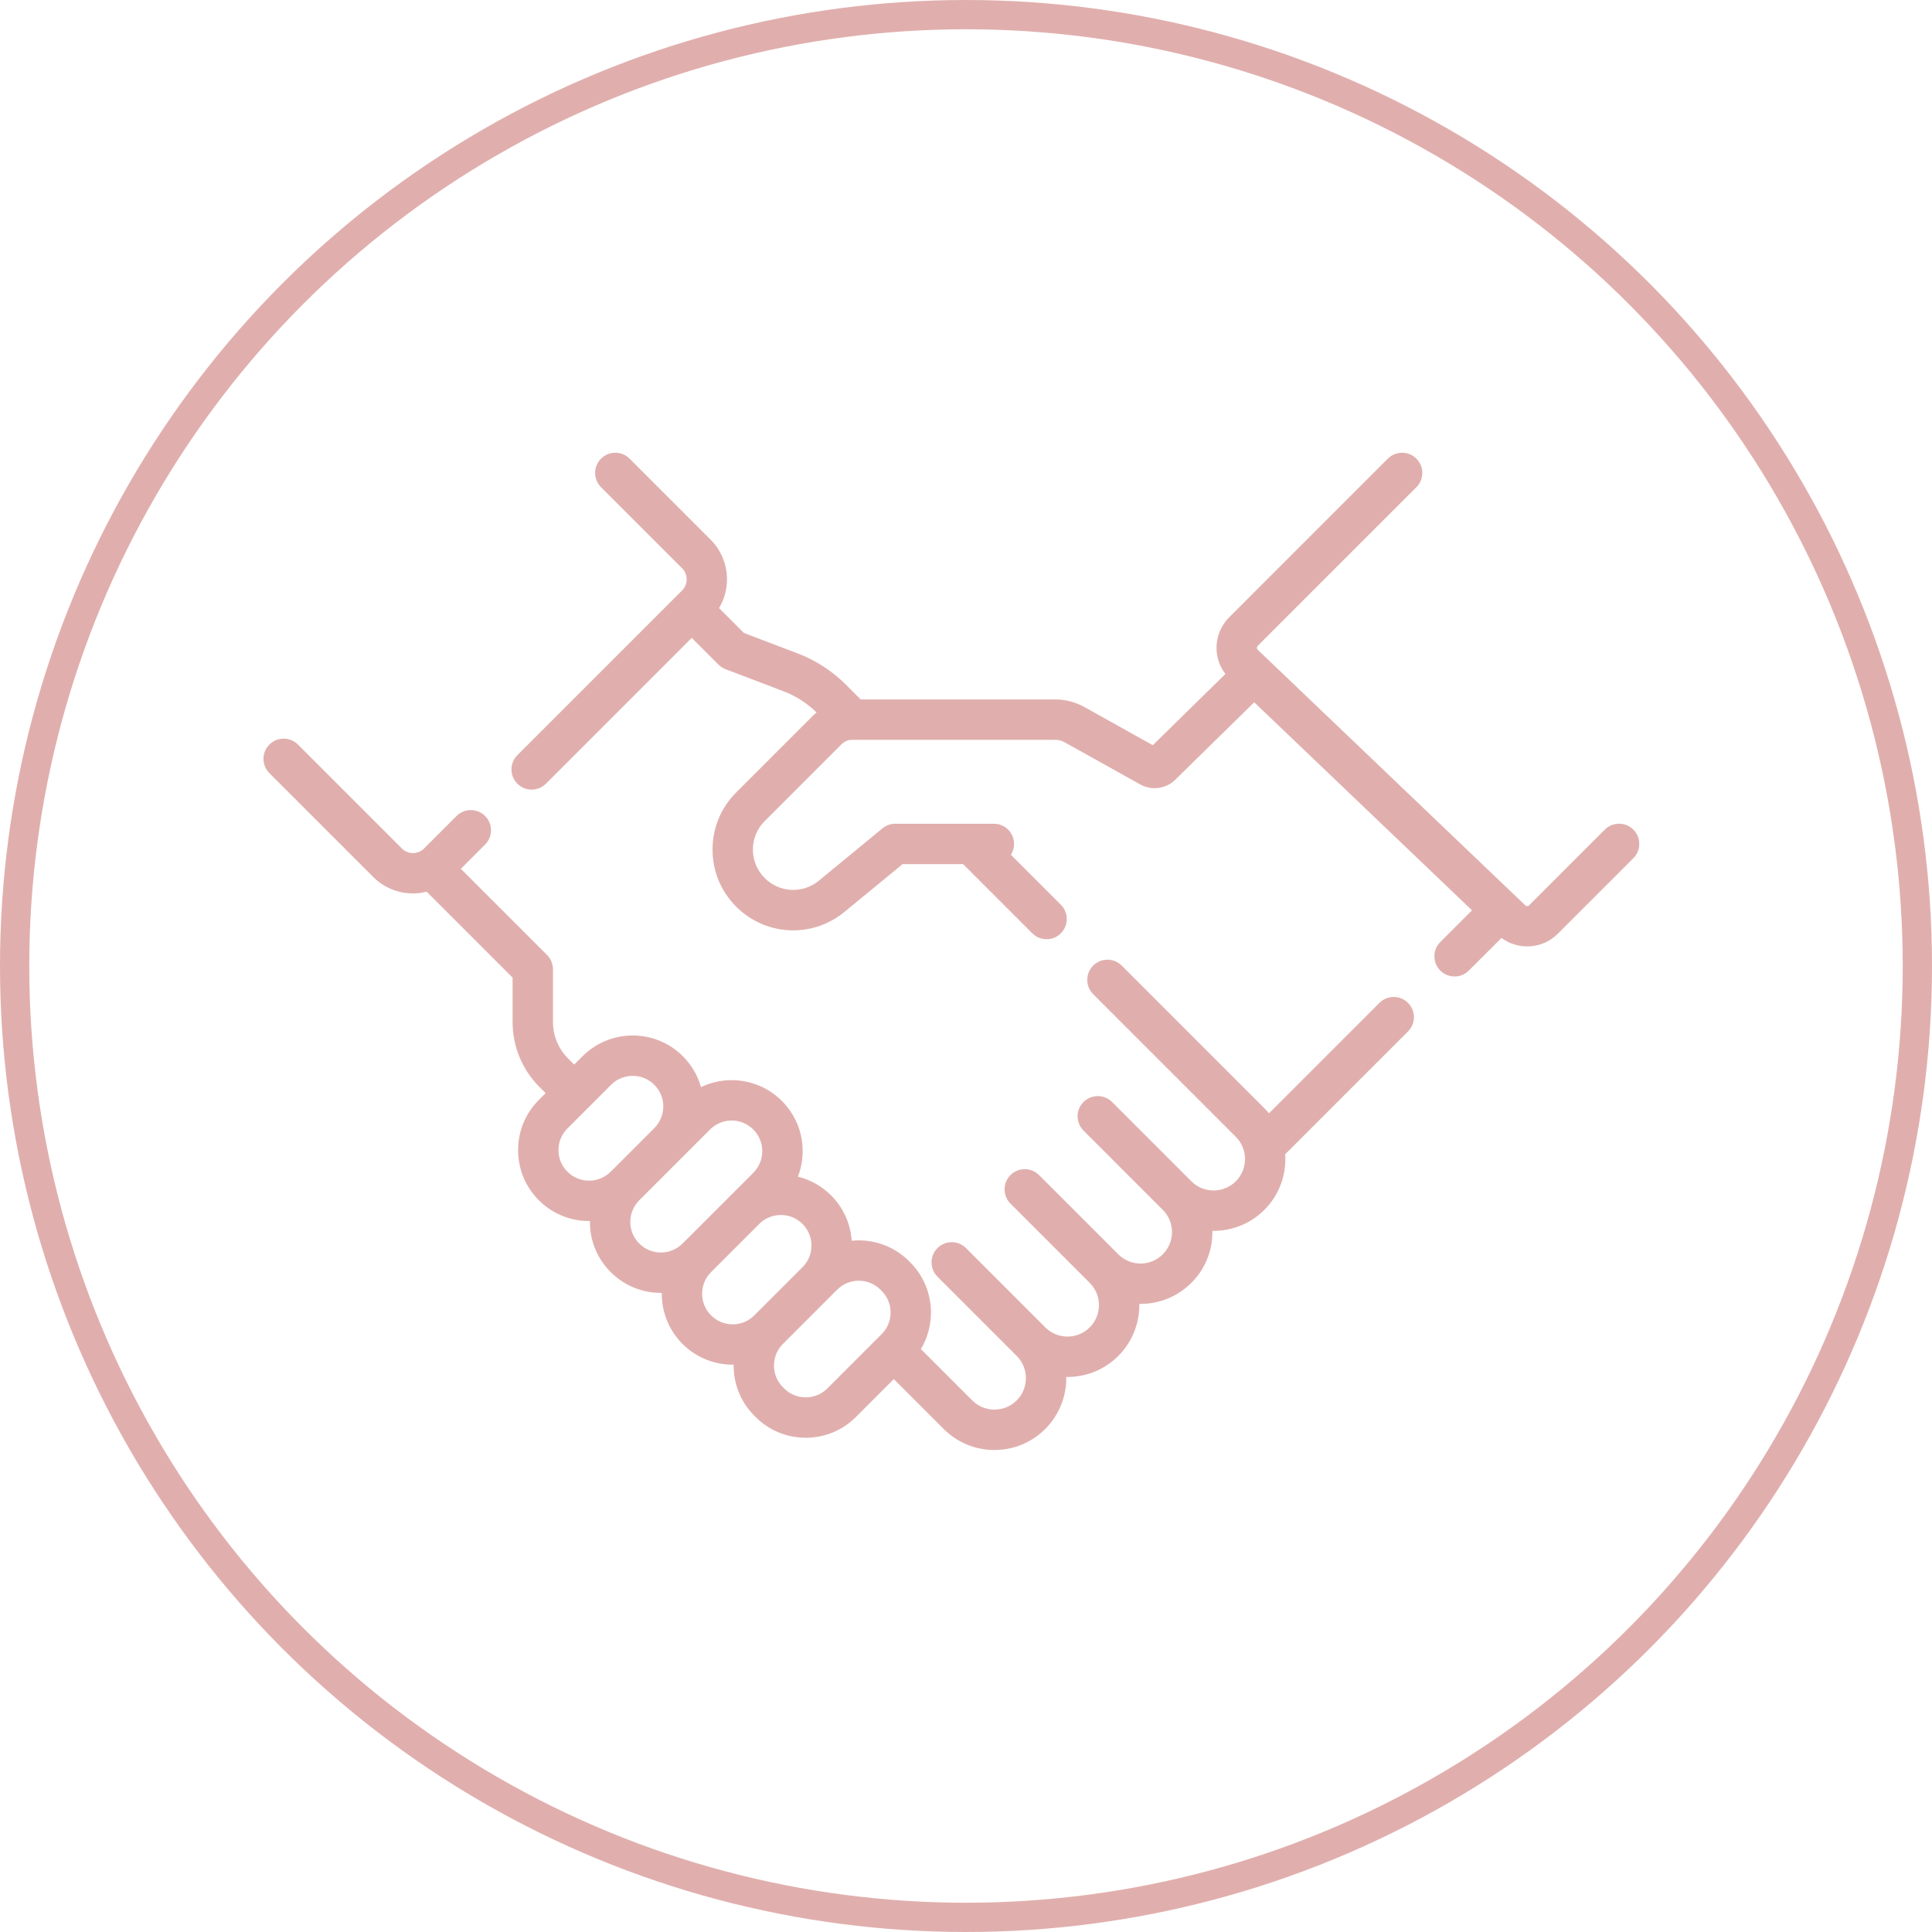
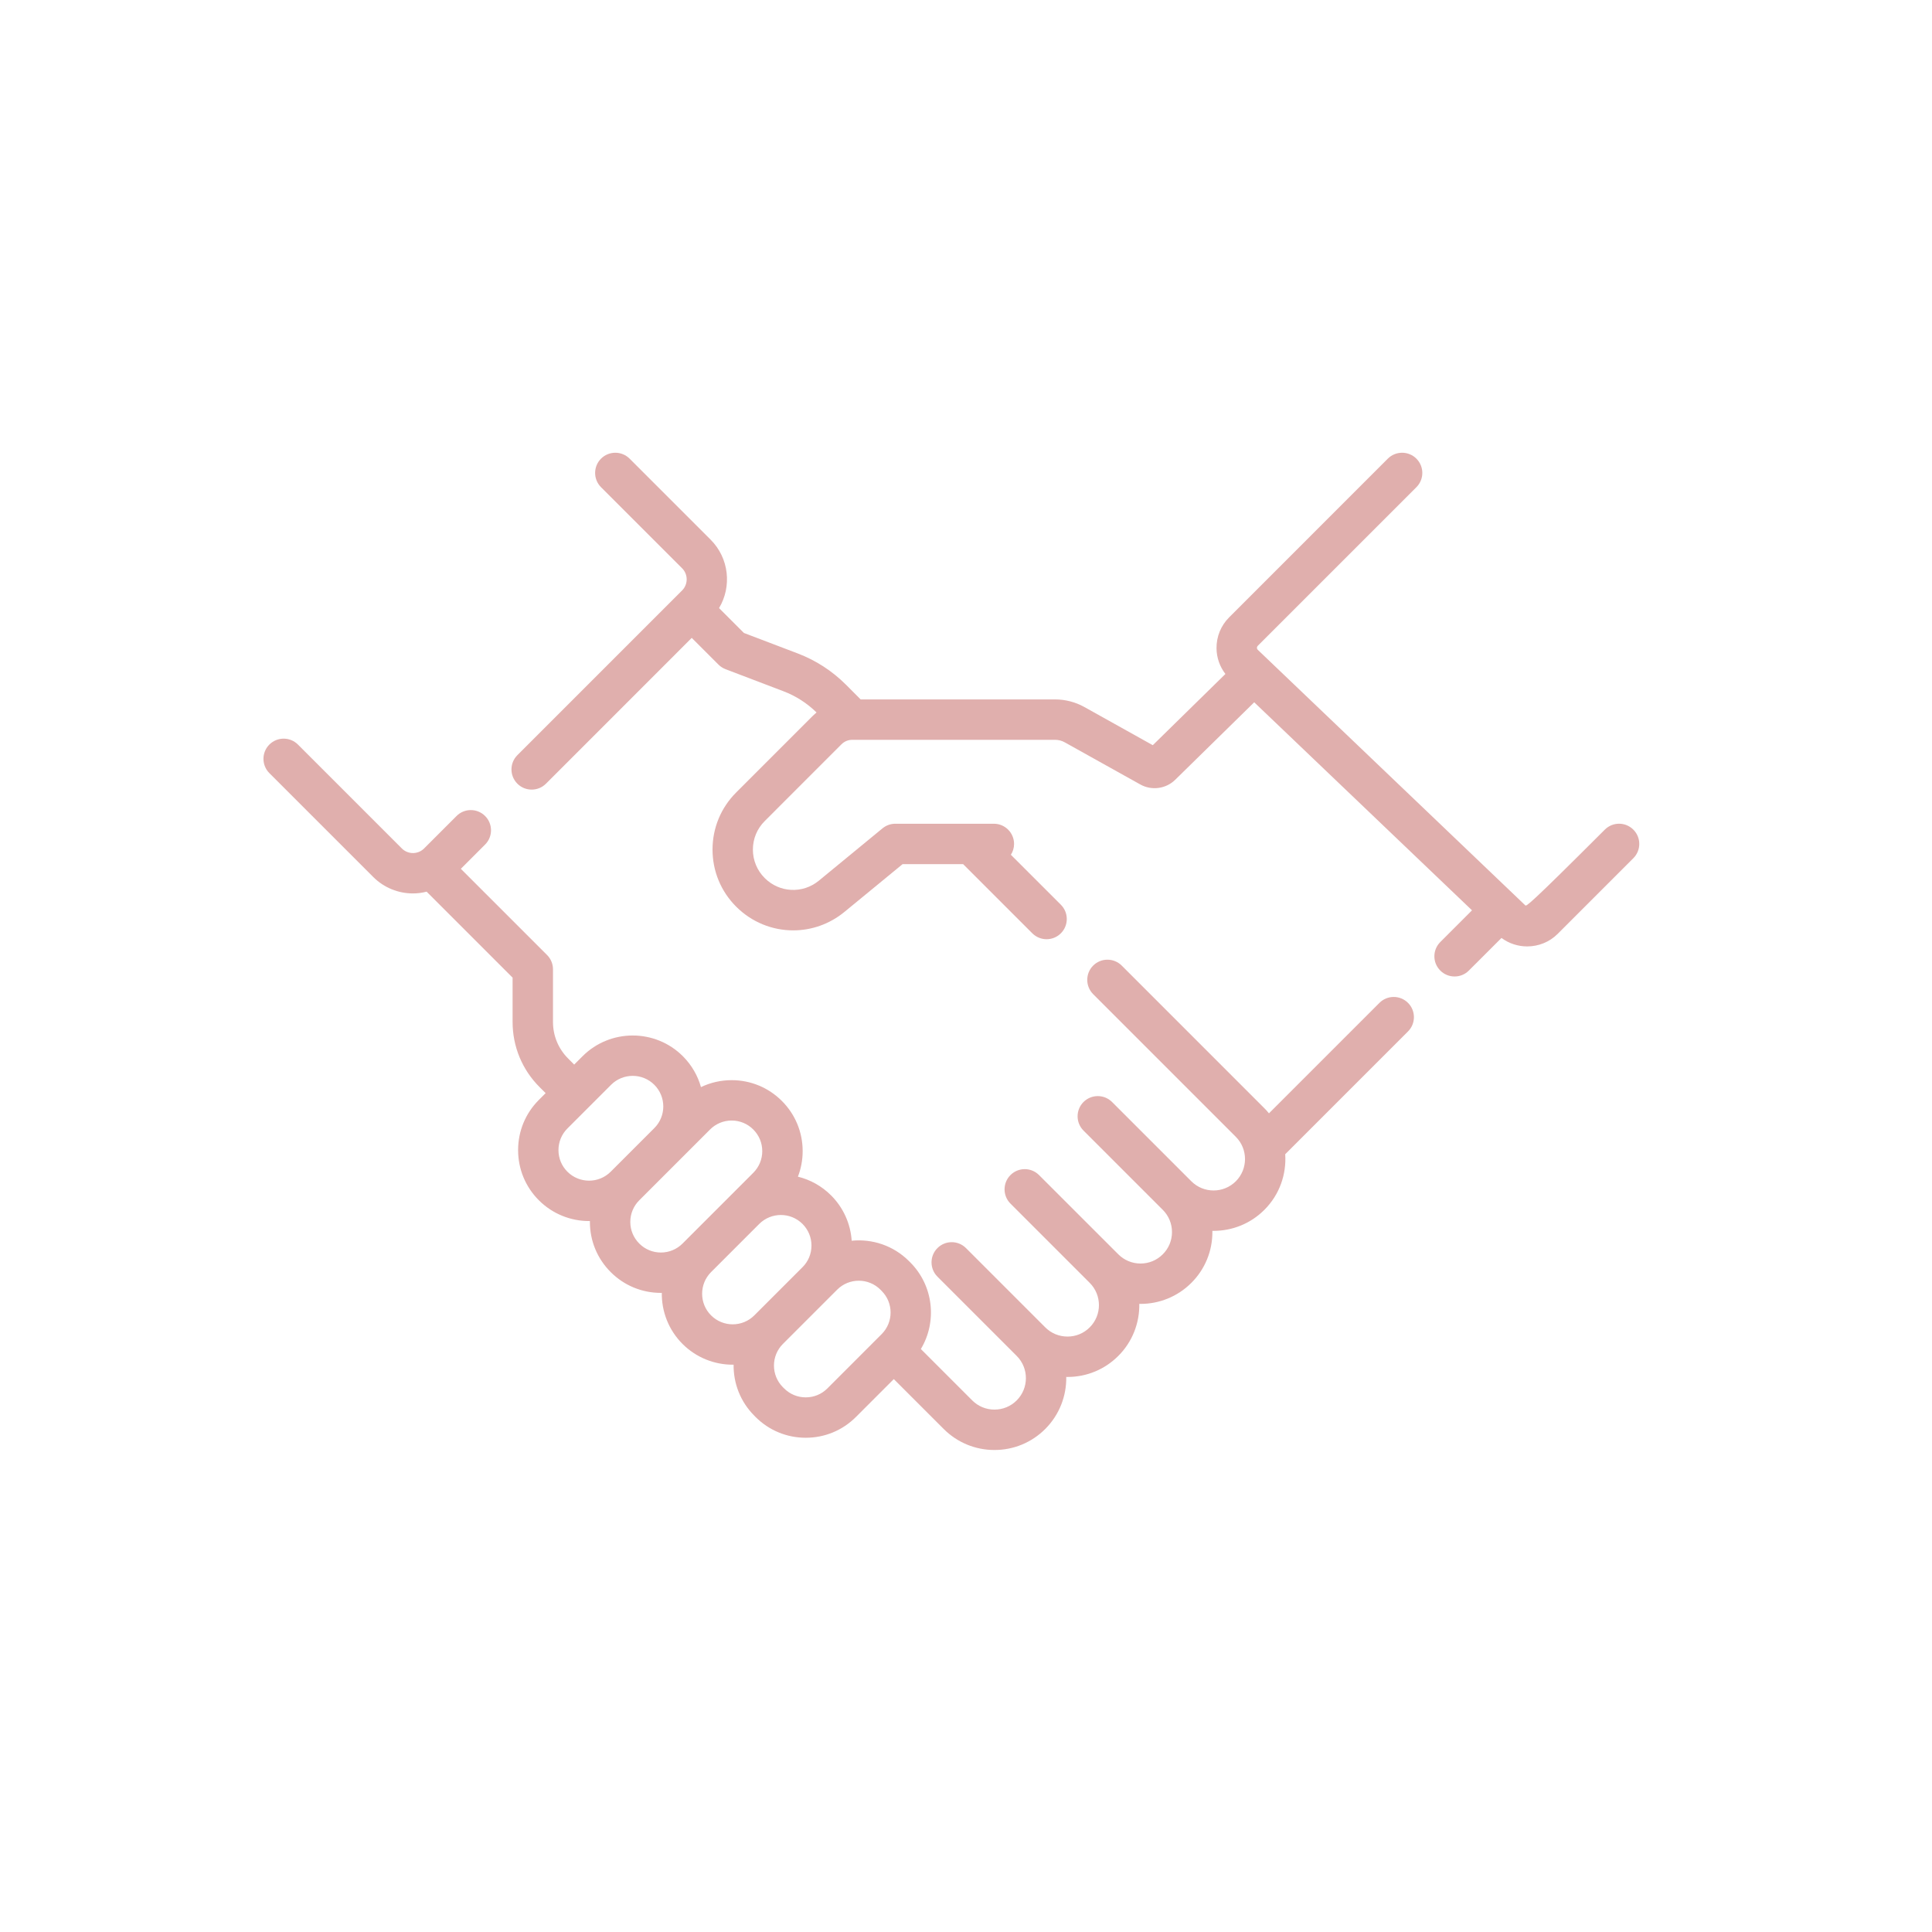
<svg xmlns="http://www.w3.org/2000/svg" width="66" height="66" viewBox="0 0 66 66" fill="none">
-   <circle cx="33" cy="33" r="32.5" stroke="#E0AFAD" />
  <path d="M47.124 34.259L43.35 38.033C43.301 37.973 43.249 37.915 43.193 37.859L38.32 32.986C38.05 32.717 37.613 32.717 37.344 32.986C37.075 33.255 37.075 33.692 37.344 33.962L42.217 38.835C42.636 39.254 42.636 39.935 42.218 40.354C41.798 40.773 41.117 40.773 40.698 40.354L37.99 37.646C37.72 37.377 37.284 37.377 37.014 37.646C36.745 37.916 36.745 38.353 37.014 38.622L39.722 41.33C39.722 41.33 39.723 41.33 39.723 41.33C39.925 41.533 40.037 41.803 40.037 42.09C40.037 42.377 39.925 42.647 39.722 42.849C39.519 43.052 39.25 43.164 38.963 43.164C38.676 43.164 38.406 43.052 38.203 42.849L35.495 40.142C35.225 39.872 34.789 39.872 34.519 40.142C34.25 40.411 34.25 40.848 34.519 41.117L37.227 43.825C37.646 44.244 37.646 44.926 37.227 45.344C37.024 45.548 36.755 45.659 36.468 45.659C36.181 45.659 35.911 45.548 35.708 45.345L33 42.637C32.73 42.367 32.294 42.367 32.024 42.637C31.755 42.906 31.755 43.343 32.024 43.612L34.732 46.32C35.151 46.739 35.151 47.421 34.732 47.84C34.529 48.043 34.26 48.154 33.972 48.154C33.685 48.154 33.416 48.043 33.213 47.84L31.458 46.085C32.017 45.154 31.896 43.925 31.094 43.123L31.052 43.081C30.518 42.547 29.794 42.315 29.095 42.385C29.055 41.8 28.809 41.255 28.391 40.836C28.067 40.512 27.673 40.299 27.258 40.197C27.364 39.922 27.42 39.628 27.42 39.325C27.42 38.677 27.168 38.068 26.71 37.61C26.252 37.152 25.643 36.9 24.995 36.9C24.626 36.9 24.27 36.982 23.946 37.137C23.838 36.751 23.632 36.387 23.329 36.083C22.384 35.138 20.845 35.138 19.9 36.083L19.615 36.368L19.408 36.16C19.074 35.827 18.891 35.383 18.891 34.912V33.112C18.891 32.929 18.818 32.754 18.689 32.625L15.743 29.68L16.572 28.851C16.841 28.582 16.841 28.145 16.572 27.876C16.302 27.606 15.865 27.606 15.596 27.876L14.487 28.985C14.277 29.194 13.937 29.194 13.728 28.985L10.178 25.435C9.908 25.166 9.472 25.166 9.202 25.435C8.933 25.704 8.933 26.141 9.202 26.411L12.752 29.961C13.126 30.334 13.617 30.521 14.107 30.521C14.264 30.521 14.421 30.5 14.574 30.461L17.511 33.398V34.911C17.511 35.752 17.838 36.542 18.432 37.136L18.64 37.343L18.409 37.574C17.951 38.032 17.699 38.641 17.699 39.289C17.699 39.937 17.951 40.546 18.409 41.004C18.882 41.476 19.503 41.713 20.123 41.713C20.133 41.713 20.143 41.712 20.153 41.712C20.153 41.722 20.152 41.732 20.152 41.742C20.152 42.39 20.404 42.999 20.863 43.457C21.32 43.915 21.93 44.167 22.577 44.167C22.587 44.167 22.598 44.167 22.608 44.166C22.6 44.797 22.836 45.431 23.316 45.911C23.789 46.383 24.41 46.62 25.031 46.62C25.041 46.62 25.051 46.619 25.061 46.619C25.053 47.25 25.289 47.884 25.77 48.364L25.811 48.406C26.269 48.864 26.878 49.116 27.526 49.116C28.174 49.116 28.782 48.864 29.24 48.406L30.534 47.112L32.237 48.815C32.701 49.279 33.317 49.534 33.973 49.534C34.628 49.534 35.245 49.279 35.708 48.815C36.197 48.326 36.435 47.68 36.425 47.038C36.439 47.038 36.453 47.039 36.468 47.039C37.123 47.039 37.739 46.784 38.203 46.32C38.693 45.831 38.931 45.184 38.92 44.542C38.934 44.542 38.949 44.543 38.963 44.543C39.591 44.543 40.22 44.303 40.698 43.825C41.162 43.362 41.417 42.745 41.417 42.09C41.417 42.075 41.416 42.061 41.416 42.047C41.43 42.047 41.444 42.048 41.458 42.048C42.086 42.048 42.715 41.809 43.193 41.33C43.714 40.81 43.95 40.112 43.905 39.43L48.1 35.235C48.369 34.966 48.369 34.529 48.1 34.26C47.83 33.99 47.394 33.99 47.124 34.259ZM19.384 40.028C19.187 39.831 19.078 39.568 19.078 39.289C19.078 39.01 19.187 38.747 19.384 38.55L20.875 37.059C21.079 36.855 21.347 36.753 21.614 36.753C21.882 36.753 22.15 36.855 22.353 37.059C22.761 37.467 22.761 38.13 22.353 38.537L20.862 40.028C20.455 40.435 19.792 40.435 19.384 40.028ZM22.577 42.788C22.298 42.788 22.035 42.679 21.838 42.481C21.641 42.284 21.532 42.022 21.532 41.743C21.532 41.464 21.641 41.201 21.838 41.004L23.329 39.513L24.256 38.586C24.453 38.388 24.716 38.279 24.995 38.279C25.274 38.279 25.537 38.388 25.734 38.586C25.931 38.783 26.04 39.045 26.04 39.325C26.04 39.604 25.931 39.866 25.734 40.064L23.316 42.482C23.119 42.679 22.856 42.788 22.577 42.788ZM24.291 44.935C23.884 44.528 23.884 43.865 24.291 43.457L25.937 41.811C26.141 41.608 26.409 41.506 26.676 41.506C26.944 41.506 27.211 41.608 27.415 41.811C27.612 42.009 27.721 42.271 27.721 42.55C27.721 42.829 27.613 43.092 27.415 43.289L25.769 44.935C25.362 45.343 24.699 45.343 24.291 44.935ZM28.265 47.43C28.067 47.628 27.805 47.736 27.526 47.736C27.247 47.736 26.984 47.628 26.787 47.43L26.745 47.389C26.338 46.981 26.338 46.318 26.745 45.911L28.391 44.265C28.391 44.265 28.392 44.264 28.392 44.264L28.599 44.057C28.803 43.853 29.07 43.751 29.338 43.751C29.605 43.751 29.873 43.853 30.077 44.057L30.118 44.099C30.526 44.506 30.526 45.169 30.118 45.576L28.265 47.43Z" fill="#E0AFAD" />
-   <path d="M55.798 28.342C55.528 28.072 55.092 28.072 54.822 28.342L52.237 30.927C52.201 30.963 52.143 30.963 52.106 30.928L42.967 22.198C42.948 22.18 42.938 22.158 42.938 22.132C42.938 22.105 42.947 22.083 42.965 22.064L48.386 16.644C48.656 16.374 48.656 15.938 48.386 15.668C48.117 15.399 47.68 15.399 47.41 15.668L41.99 21.089C41.707 21.372 41.554 21.748 41.558 22.148C41.562 22.47 41.669 22.773 41.862 23.024L39.381 25.457L37.044 24.153C36.738 23.983 36.392 23.893 36.042 23.893H29.401L28.896 23.387C28.426 22.918 27.873 22.56 27.253 22.323L25.414 21.623L24.564 20.773C25.004 20.038 24.909 19.069 24.276 18.436L21.508 15.668C21.239 15.399 20.802 15.399 20.532 15.668C20.263 15.938 20.263 16.375 20.532 16.644L23.301 19.412C23.51 19.621 23.51 19.962 23.301 20.171L17.675 25.797C17.405 26.066 17.405 26.503 17.675 26.772C17.809 26.907 17.986 26.974 18.163 26.974C18.339 26.974 18.516 26.907 18.651 26.772L23.631 21.791L24.543 22.703C24.611 22.771 24.694 22.825 24.785 22.86L26.761 23.613C27.188 23.775 27.568 24.02 27.894 24.338C27.852 24.374 27.811 24.41 27.772 24.449L25.148 27.073C24.627 27.594 24.341 28.286 24.341 29.022C24.341 29.759 24.627 30.451 25.148 30.972C25.686 31.51 26.39 31.783 27.097 31.783C27.714 31.783 28.334 31.574 28.848 31.152L30.834 29.52H32.902L35.265 31.883C35.4 32.017 35.576 32.085 35.753 32.085C35.929 32.085 36.106 32.018 36.241 31.883C36.51 31.613 36.51 31.177 36.241 30.907L34.533 29.2C34.602 29.093 34.642 28.966 34.642 28.83C34.642 28.449 34.333 28.14 33.952 28.14H30.586C30.427 28.14 30.272 28.195 30.148 28.297L27.972 30.086C27.422 30.538 26.627 30.5 26.124 29.996C25.863 29.736 25.72 29.39 25.72 29.023C25.72 28.655 25.863 28.309 26.124 28.049L28.747 25.425C28.846 25.327 28.976 25.273 29.115 25.273H36.042C36.157 25.273 36.271 25.302 36.371 25.358L38.957 26.8C39.34 27.014 39.828 26.95 40.144 26.641L42.846 23.991L50.286 31.098L49.203 32.181C48.933 32.45 48.933 32.887 49.203 33.156C49.337 33.291 49.514 33.358 49.691 33.358C49.867 33.358 50.044 33.291 50.178 33.156L51.293 32.042C51.552 32.234 51.861 32.331 52.17 32.331C52.549 32.331 52.928 32.188 53.212 31.903L55.798 29.317C56.067 29.048 56.067 28.611 55.798 28.342Z" fill="#E0AFAD" />
+   <path d="M55.798 28.342C55.528 28.072 55.092 28.072 54.822 28.342C52.201 30.963 52.143 30.963 52.106 30.928L42.967 22.198C42.948 22.18 42.938 22.158 42.938 22.132C42.938 22.105 42.947 22.083 42.965 22.064L48.386 16.644C48.656 16.374 48.656 15.938 48.386 15.668C48.117 15.399 47.68 15.399 47.41 15.668L41.99 21.089C41.707 21.372 41.554 21.748 41.558 22.148C41.562 22.47 41.669 22.773 41.862 23.024L39.381 25.457L37.044 24.153C36.738 23.983 36.392 23.893 36.042 23.893H29.401L28.896 23.387C28.426 22.918 27.873 22.56 27.253 22.323L25.414 21.623L24.564 20.773C25.004 20.038 24.909 19.069 24.276 18.436L21.508 15.668C21.239 15.399 20.802 15.399 20.532 15.668C20.263 15.938 20.263 16.375 20.532 16.644L23.301 19.412C23.51 19.621 23.51 19.962 23.301 20.171L17.675 25.797C17.405 26.066 17.405 26.503 17.675 26.772C17.809 26.907 17.986 26.974 18.163 26.974C18.339 26.974 18.516 26.907 18.651 26.772L23.631 21.791L24.543 22.703C24.611 22.771 24.694 22.825 24.785 22.86L26.761 23.613C27.188 23.775 27.568 24.02 27.894 24.338C27.852 24.374 27.811 24.41 27.772 24.449L25.148 27.073C24.627 27.594 24.341 28.286 24.341 29.022C24.341 29.759 24.627 30.451 25.148 30.972C25.686 31.51 26.39 31.783 27.097 31.783C27.714 31.783 28.334 31.574 28.848 31.152L30.834 29.52H32.902L35.265 31.883C35.4 32.017 35.576 32.085 35.753 32.085C35.929 32.085 36.106 32.018 36.241 31.883C36.51 31.613 36.51 31.177 36.241 30.907L34.533 29.2C34.602 29.093 34.642 28.966 34.642 28.83C34.642 28.449 34.333 28.14 33.952 28.14H30.586C30.427 28.14 30.272 28.195 30.148 28.297L27.972 30.086C27.422 30.538 26.627 30.5 26.124 29.996C25.863 29.736 25.72 29.39 25.72 29.023C25.72 28.655 25.863 28.309 26.124 28.049L28.747 25.425C28.846 25.327 28.976 25.273 29.115 25.273H36.042C36.157 25.273 36.271 25.302 36.371 25.358L38.957 26.8C39.34 27.014 39.828 26.95 40.144 26.641L42.846 23.991L50.286 31.098L49.203 32.181C48.933 32.45 48.933 32.887 49.203 33.156C49.337 33.291 49.514 33.358 49.691 33.358C49.867 33.358 50.044 33.291 50.178 33.156L51.293 32.042C51.552 32.234 51.861 32.331 52.17 32.331C52.549 32.331 52.928 32.188 53.212 31.903L55.798 29.317C56.067 29.048 56.067 28.611 55.798 28.342Z" fill="#E0AFAD" />
</svg>